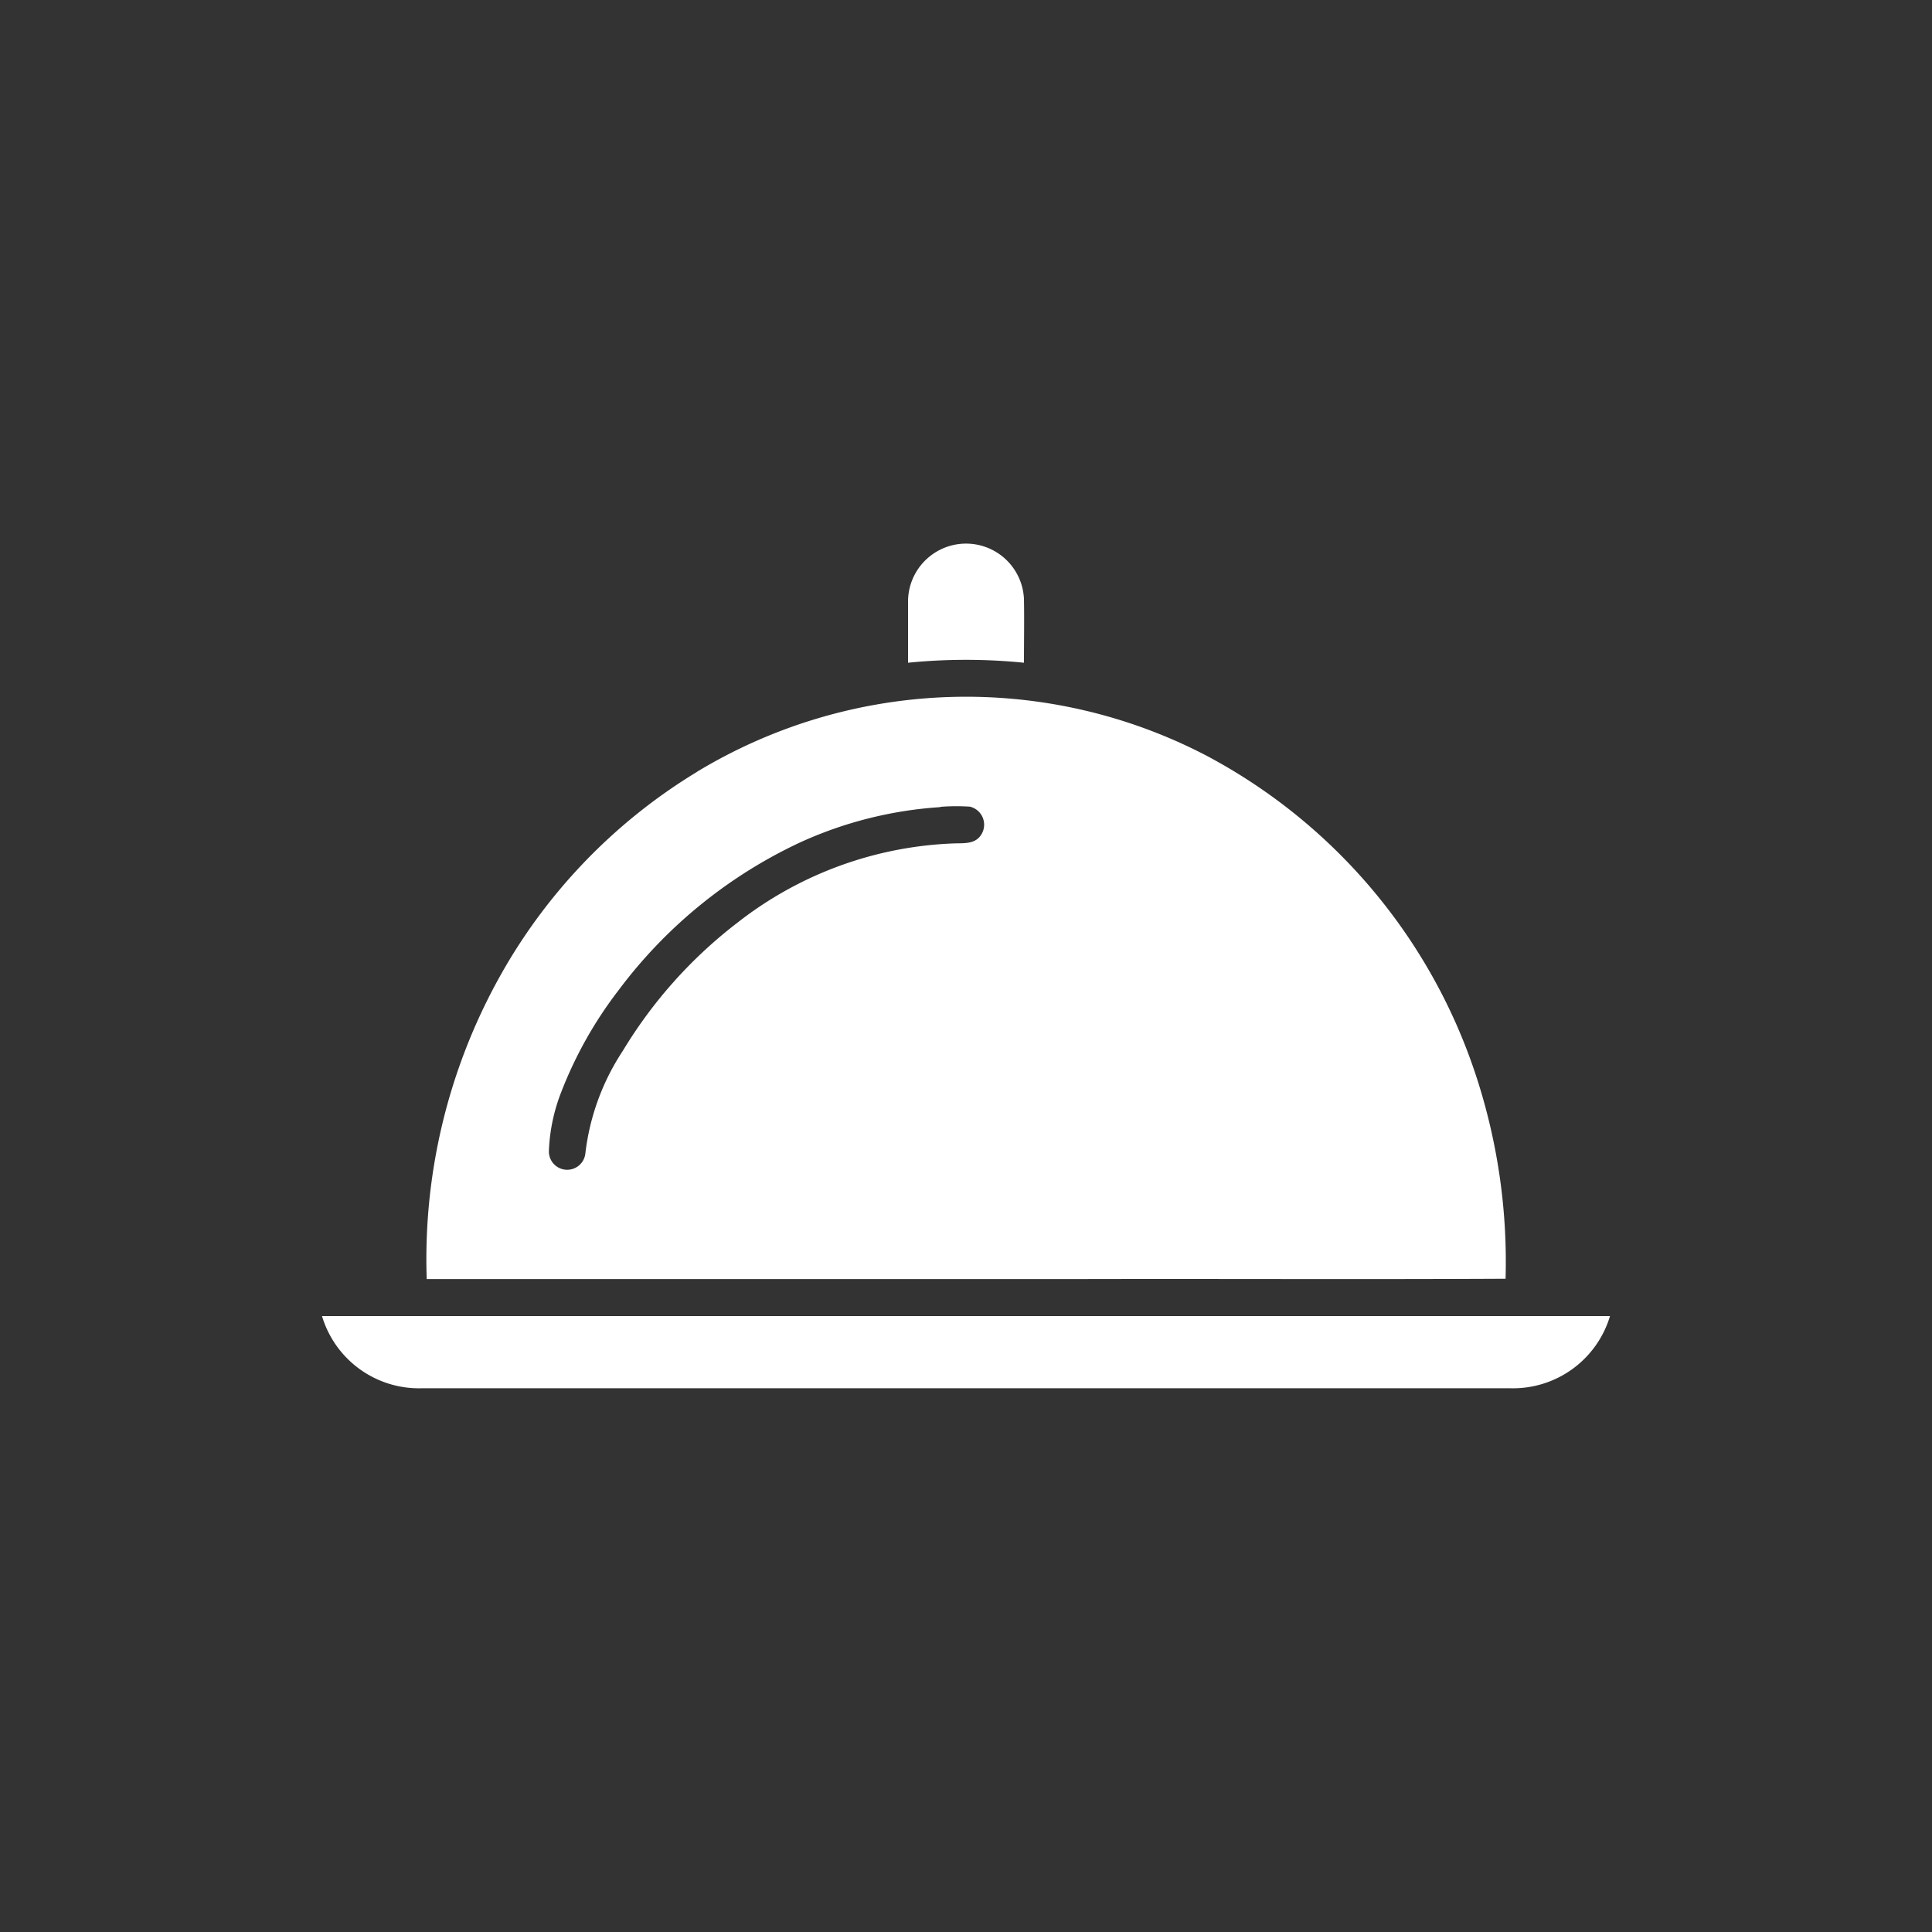
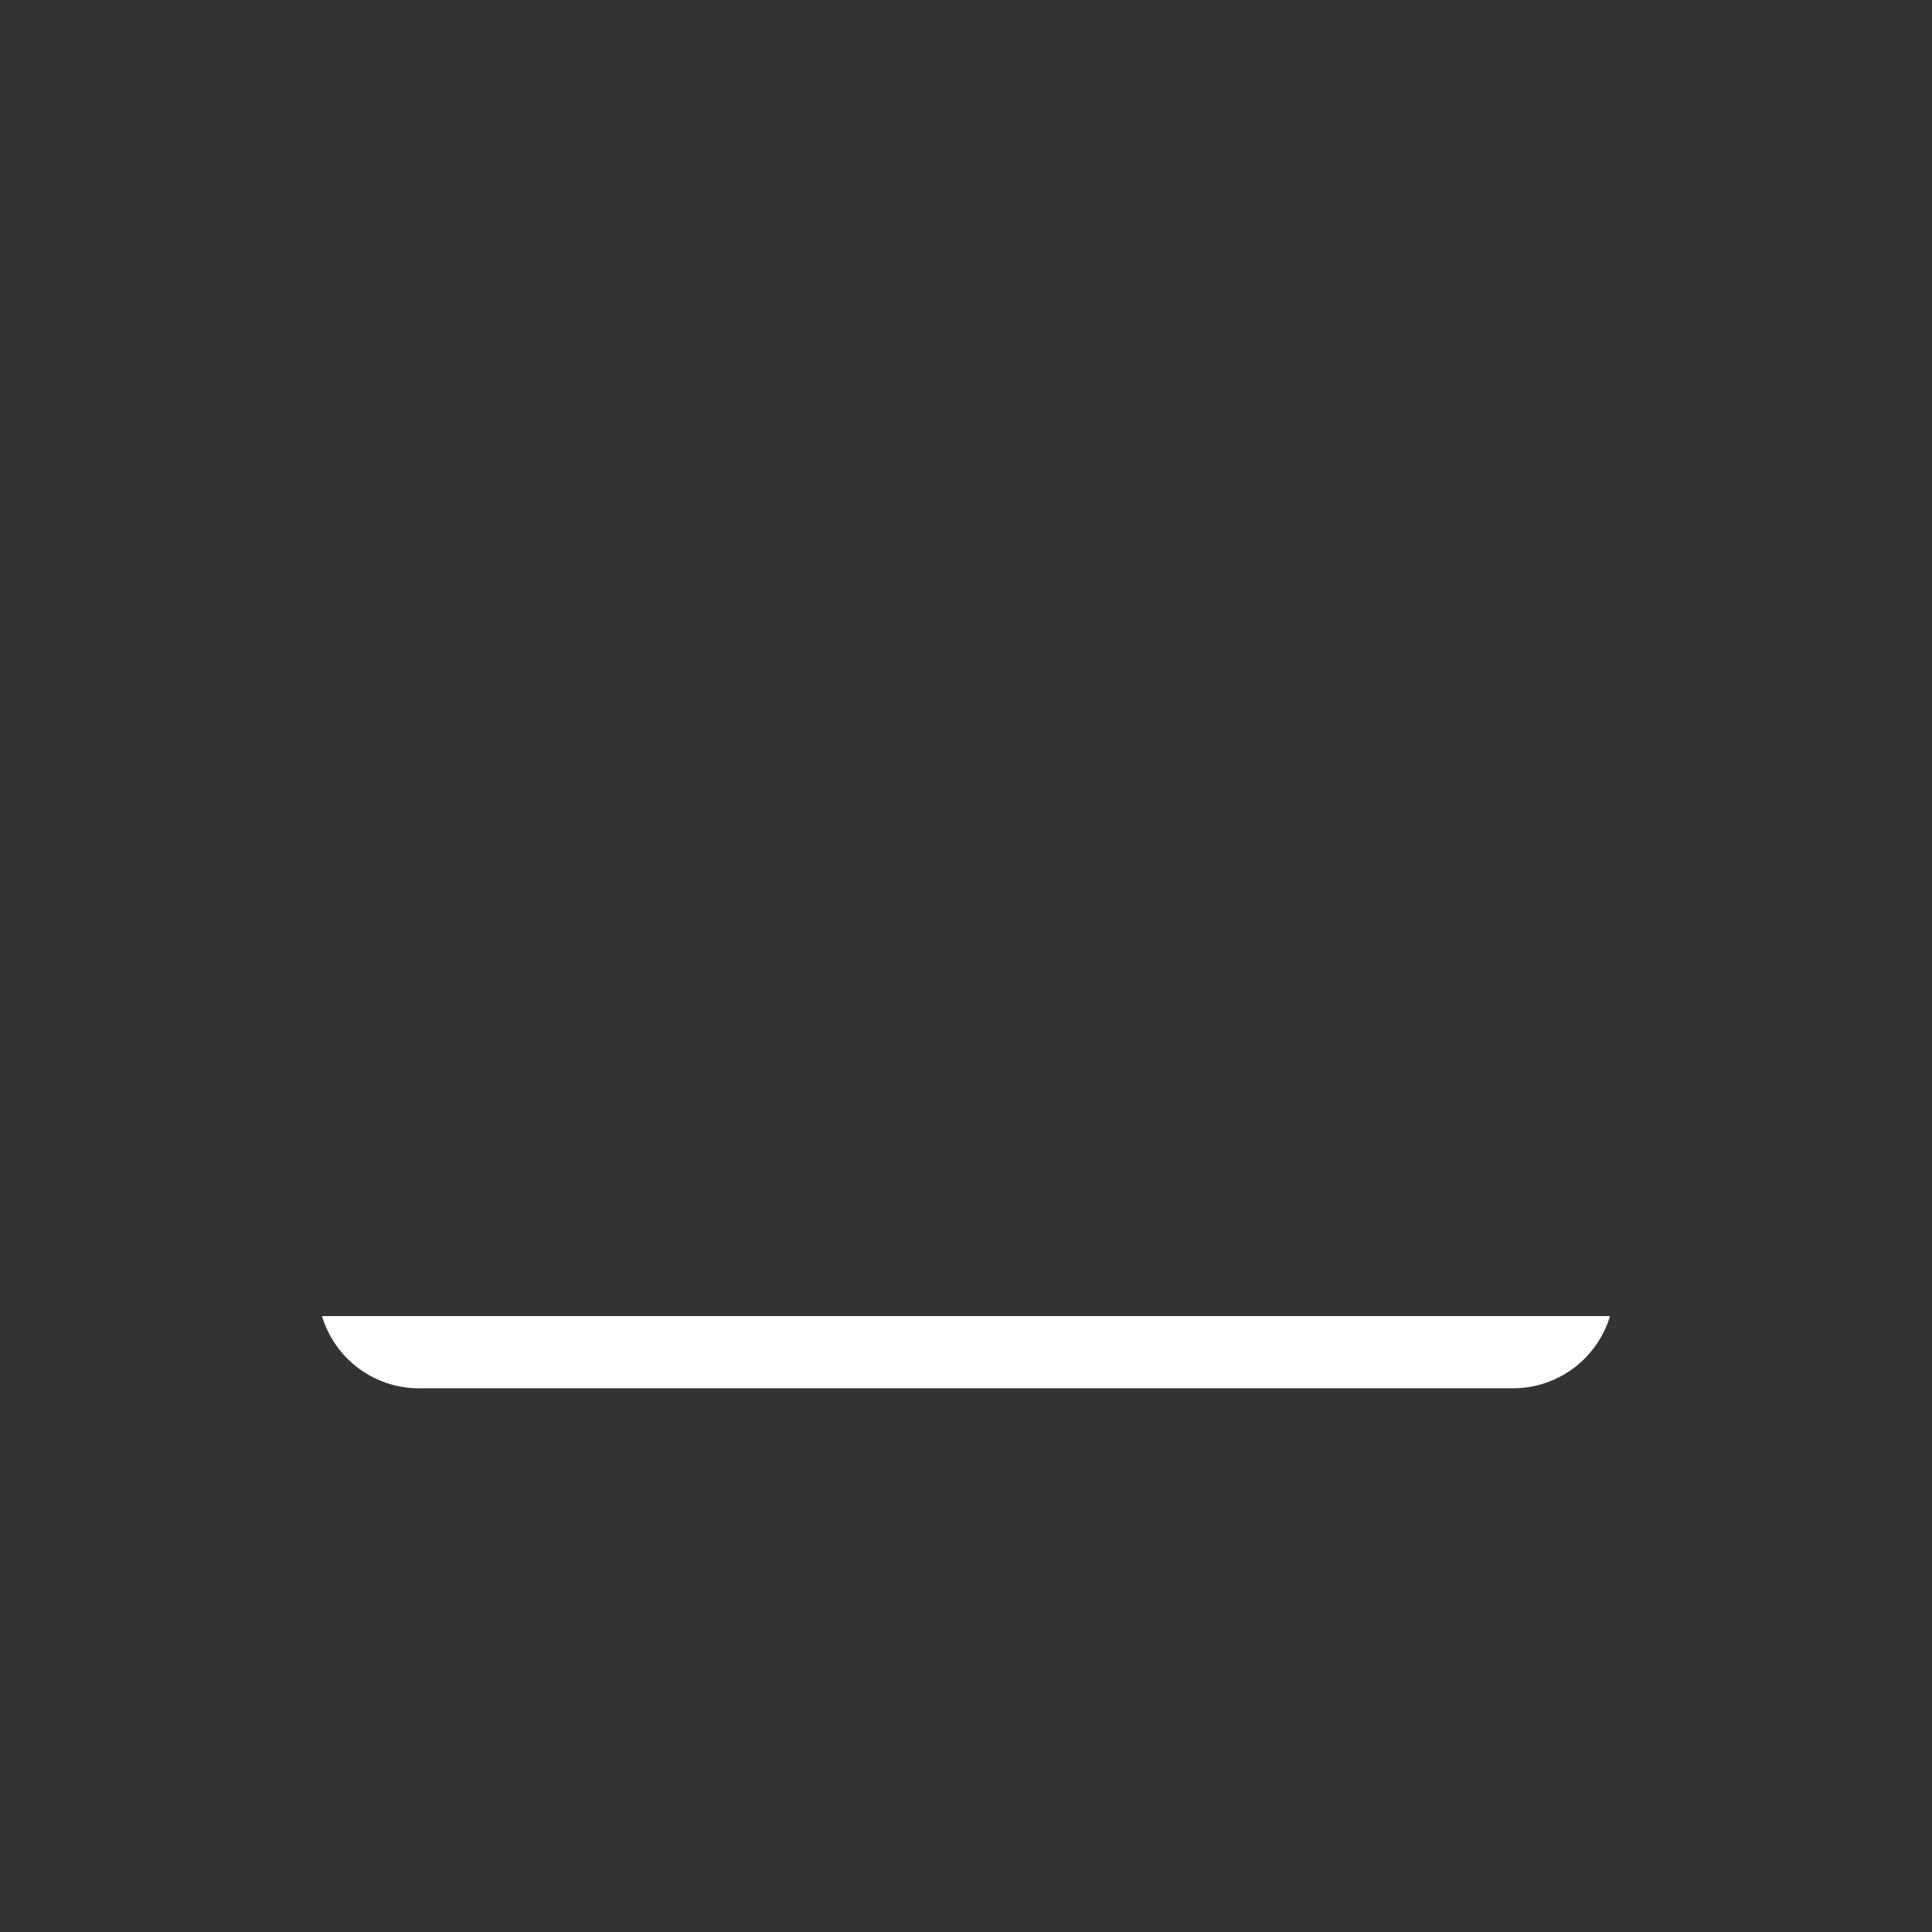
<svg xmlns="http://www.w3.org/2000/svg" width="60" height="60" viewBox="0 0 60 60">
  <rect x="0" y="0" width="60" height="60" fill="#333333" stroke="none" />
  <defs>
    <clipPath id="clip-path">
      <rect id="Rectangle_1258" data-name="Rectangle 1258" width="60" height="60" rx="30" transform="translate(-2708 -20761)" fill="#9e0b0f" />
    </clipPath>
    <clipPath id="clip-path-2">
      <rect id="Rectangle_1257" data-name="Rectangle 1257" width="40" height="40" transform="translate(-2698 -20751)" fill="#fff" stroke="#707070" stroke-width="1" />
    </clipPath>
  </defs>
  <g id="_3" data-name="3" transform="translate(2708 20761)" clip-path="url(#clip-path)">
    <g id="Mask_Group_25" data-name="Mask Group 25" clip-path="url(#clip-path-2)">
      <g id="_3-2" data-name="3" transform="translate(-2714.135 -20847.1)">
-         <path id="Path_2020" data-name="Path 2020" d="M246.349,103.355a1.8,1.8,0,0,1,2.895,1.35c.012.659,0,1.319,0,1.977a18,18,0,0,0-3.6,0v-1.9A1.8,1.8,0,0,1,246.349,103.355Z" transform="translate(-211.309)" fill="#fff" />
-         <path id="Path_2021" data-name="Path 2021" d="M65.425,165.276a16.145,16.145,0,0,1,15.813-.508,17.392,17.392,0,0,1,8.409,10.026,18.529,18.529,0,0,1,.891,6.225c-4.421.023-8.843,0-13.265.01H57.033a18.032,18.032,0,0,1,2.188-9.248,17.248,17.248,0,0,1,6.2-6.5m7.563,1.091a12.387,12.387,0,0,0-4.363,1.1,14.925,14.925,0,0,0-5.635,4.593,12.7,12.7,0,0,0-1.771,3.145,5.59,5.59,0,0,0-.387,1.827.568.568,0,0,0,1.132.09,7.314,7.314,0,0,1,1.164-3.187,14.351,14.351,0,0,1,3.565-3.984,11.589,11.589,0,0,1,6.753-2.458c.272-.007.6.019.784-.231a.576.576,0,0,0-.321-.909,6.46,6.46,0,0,0-.92.005Z" transform="translate(-37.646 -55.206)" fill="#fff" />
        <path id="Path_2022" data-name="Path 2022" d="M16.135,405.514h40a3.145,3.145,0,0,1-3.123,2.241H19.265a3.145,3.145,0,0,1-3.13-2.241Z" transform="translate(0 -278.542)" fill="#fff" />
      </g>
    </g>
  </g>
</svg>